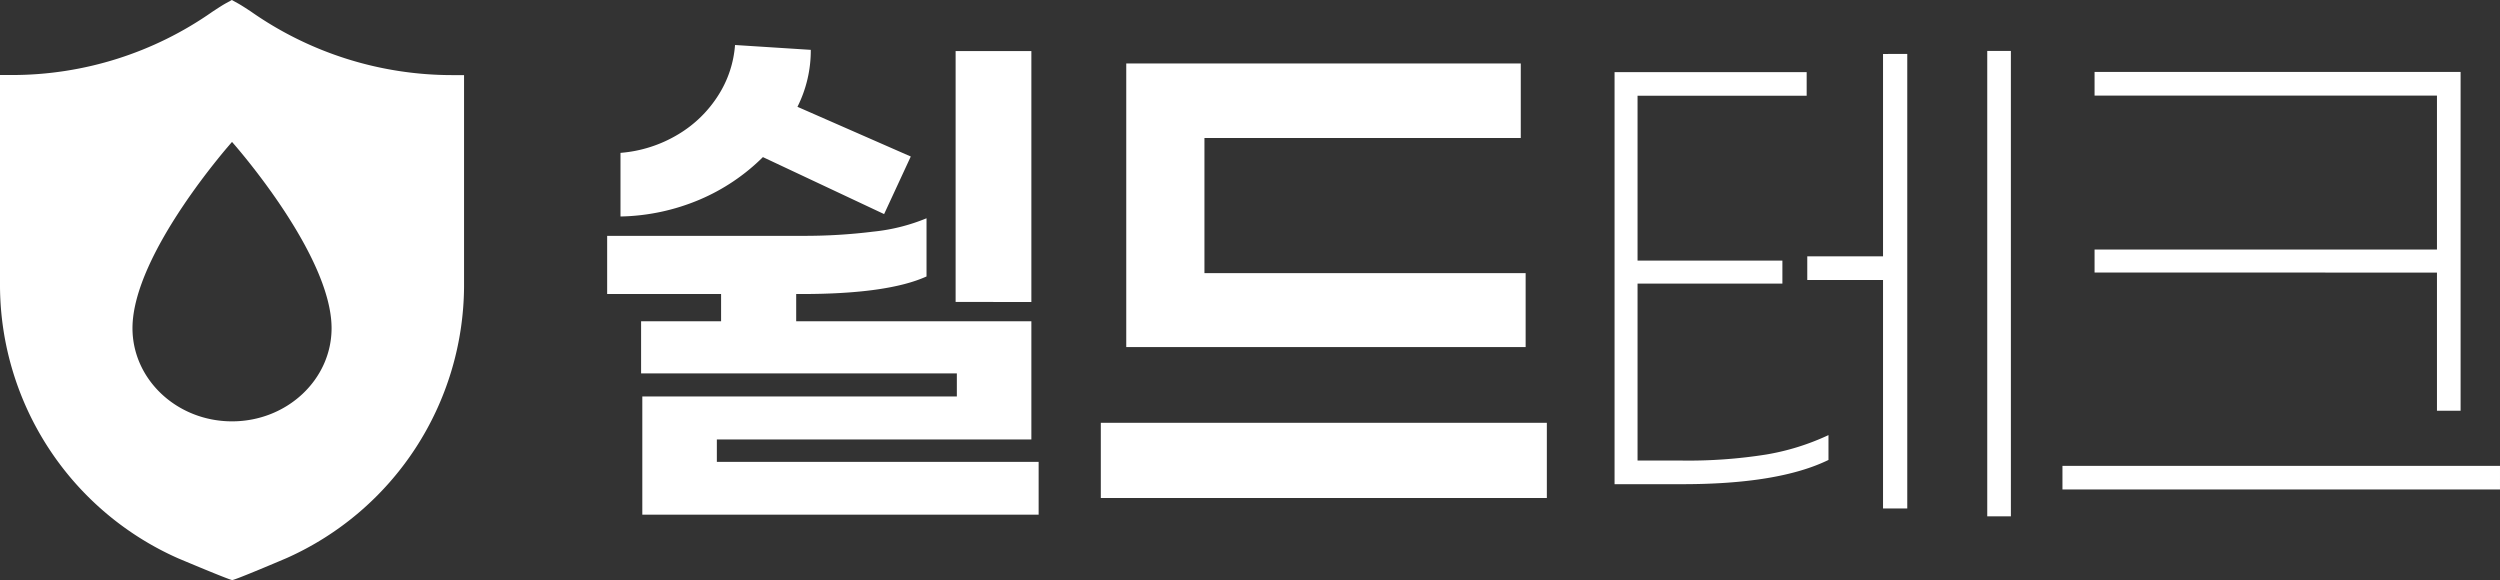
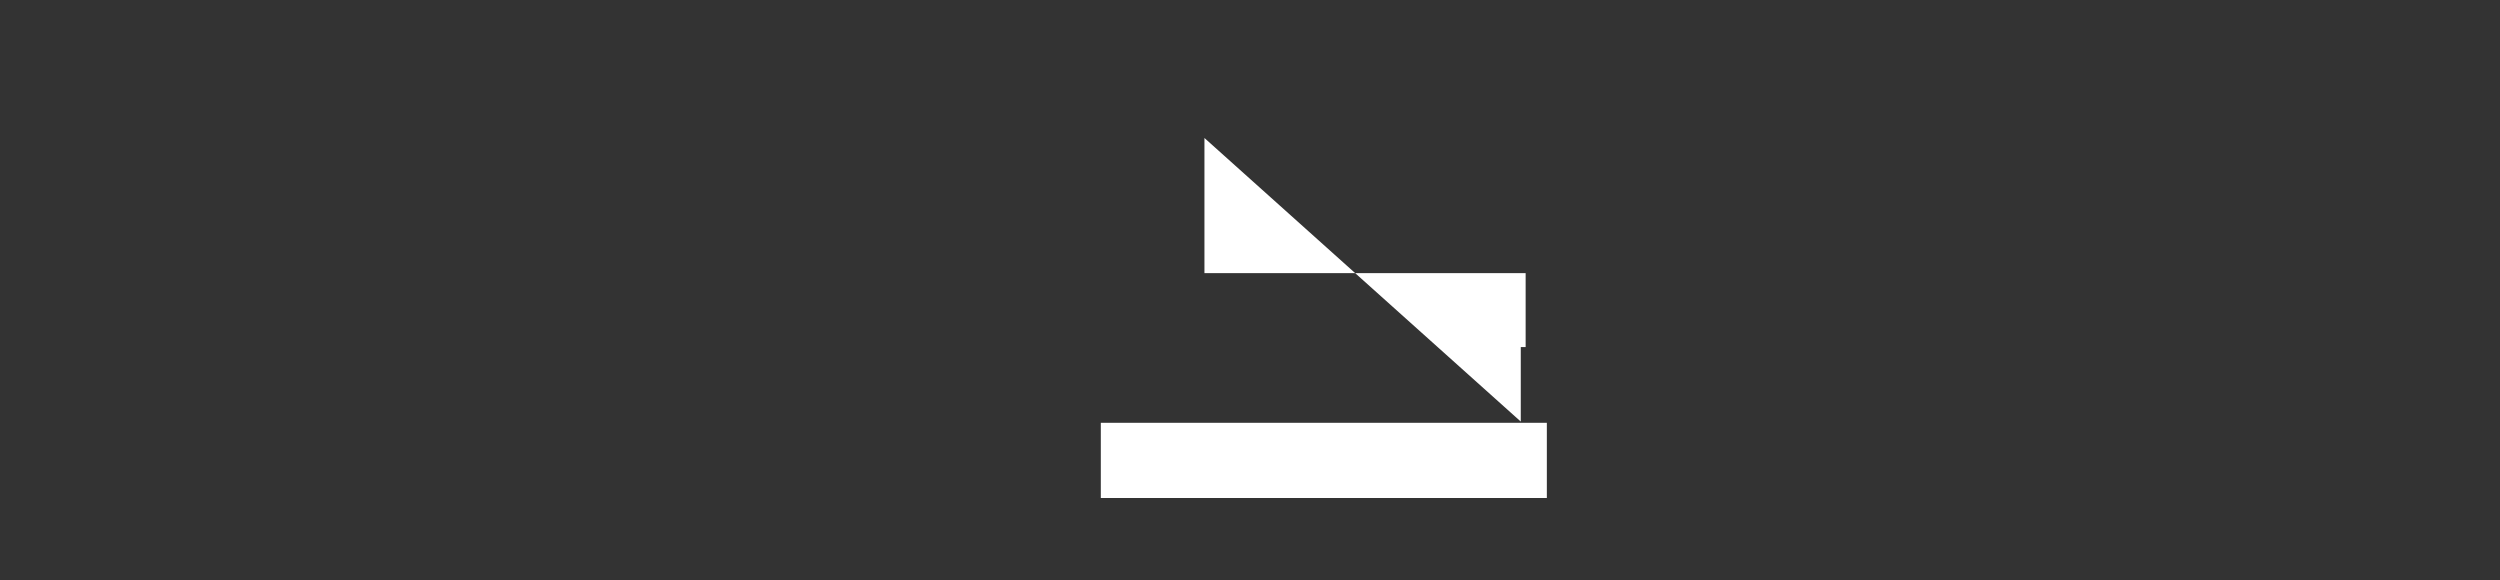
<svg xmlns="http://www.w3.org/2000/svg" id="그룹_46856" data-name="그룹 46856" width="273.022" height="63.347" viewBox="0 0 273.022 63.347">
  <rect x="0" y="0" width="273.022" height="63.347" fill="#333333" stroke="none" />
-   <path id="패스_32406" data-name="패스 32406" d="M67.649,17.469a38.3,38.3,0,0,1-21.975-6.948c-.588-.385-1.053-.69-1.436-.9l-.643-.354-.642.354c-.384.212-.853.518-1.444.905A38.112,38.112,0,0,1,19.588,17.46l-1.309,0V40.593A32.692,32.692,0,0,0,37.7,70.226s5.627,2.378,5.938,2.387,5.938-2.395,5.938-2.395A32.678,32.678,0,0,0,68.957,40.6V17.474ZM43.618,55.282c-6,0-10.871-4.559-10.871-10.176,0-8.138,10.871-20.338,10.871-20.338S54.49,36.978,54.49,45.106c0,5.615-4.872,10.176-10.872,10.176" transform="translate(-18.279 -9.267)" fill="#fff" />
-   <path id="패스_32416" data-name="패스 32416" d="M20.12-70.423a21.984,21.984,0,0,1-6.883,4.633,23.247,23.247,0,0,1-8.67,1.853v-6.949a14.415,14.415,0,0,0,6.354-2.052,13.146,13.146,0,0,0,4.368-4.3,11.807,11.807,0,0,0,1.787-5.427l8.273.529a13.722,13.722,0,0,1-1.456,6.221l12.376,5.427L33.357-64.2ZM41.166-54.605V-82h8.273v27.4Zm9.067,23.23H6.95V-44.281H41.3V-46.8H6.817v-5.692h8.736v-2.978H3.111v-6.354H24.488a60.613,60.613,0,0,0,7.71-.463,20.6,20.6,0,0,0,5.791-1.456v6.354q-4.236,1.919-13.634,1.919h-.6v2.978H49.439v12.906H15.09v2.449H50.233Z" transform="translate(63.196 87.58)" fill="#fff" />
-   <path id="패스_32419" data-name="패스 32419" d="M267.818-55.828v-2.515h37.393v-16.81H267.818v-2.581h39.974v37h-2.581v-15.09Zm44.276,23.693H264.311v-2.581h47.784Z" transform="translate(-39.073 85.592)" fill="#fff" />
-   <path id="패스_32418" data-name="패스 32418" d="M224.072-30.742H221.49V-81.571h2.581Zm-11.317-50.5V-31.6h-2.647V-56.554h-8.273v-2.581h8.273v-22.1Zm-24.62,44.409a54.172,54.172,0,0,0,9.232-.662,26.26,26.26,0,0,0,6.784-2.118V-36.9q-5.427,2.647-15.95,2.647h-7.412v-45h20.98v2.581H183.3v18h15.818v2.515H183.3v19.325Z" transform="translate(-4.465 87.13)" fill="#fff" />
-   <path id="패스_32417" data-name="패스 32417" d="M101.239-71.128V-56.37h35.077V-48.3H92.7V-79.269h43.085v8.14ZM89.922-31.816v-8.207h48.71v8.207Z" transform="translate(30.297 86.2)" fill="#fff" />
+   <path id="패스_32417" data-name="패스 32417" d="M101.239-71.128V-56.37h35.077V-48.3H92.7h43.085v8.14ZM89.922-31.816v-8.207h48.71v8.207Z" transform="translate(30.297 86.2)" fill="#fff" />
</svg>